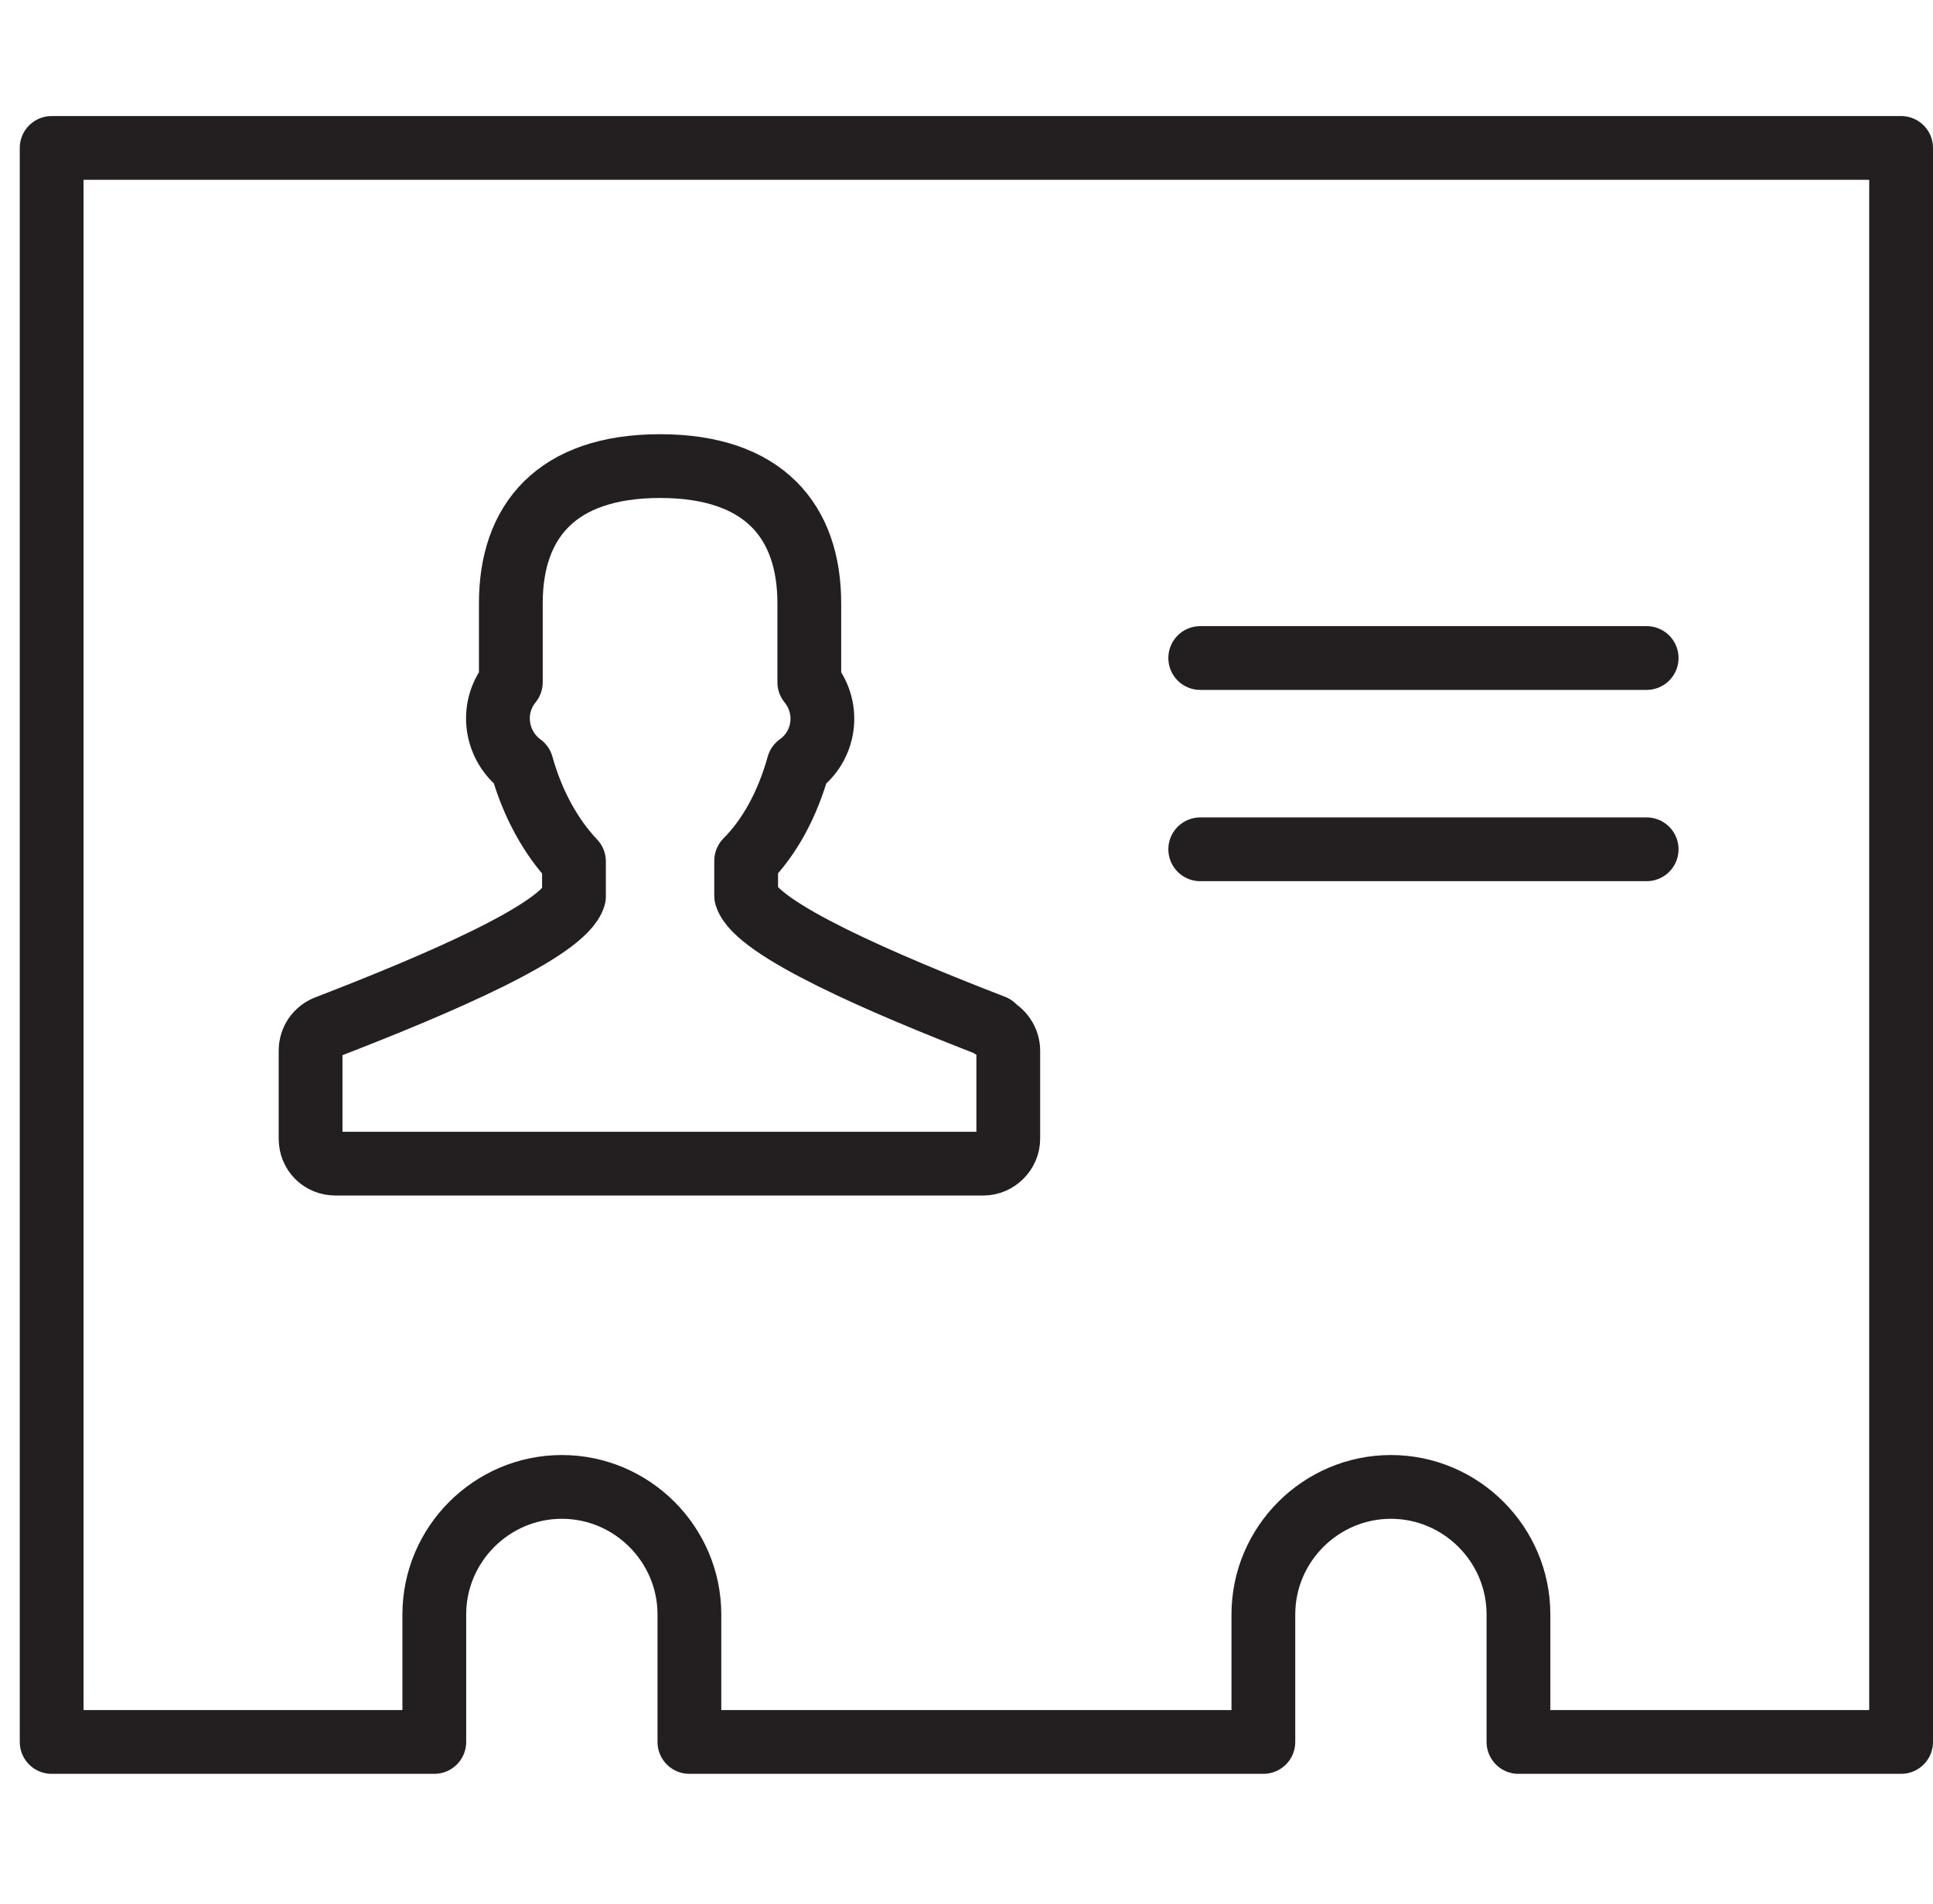
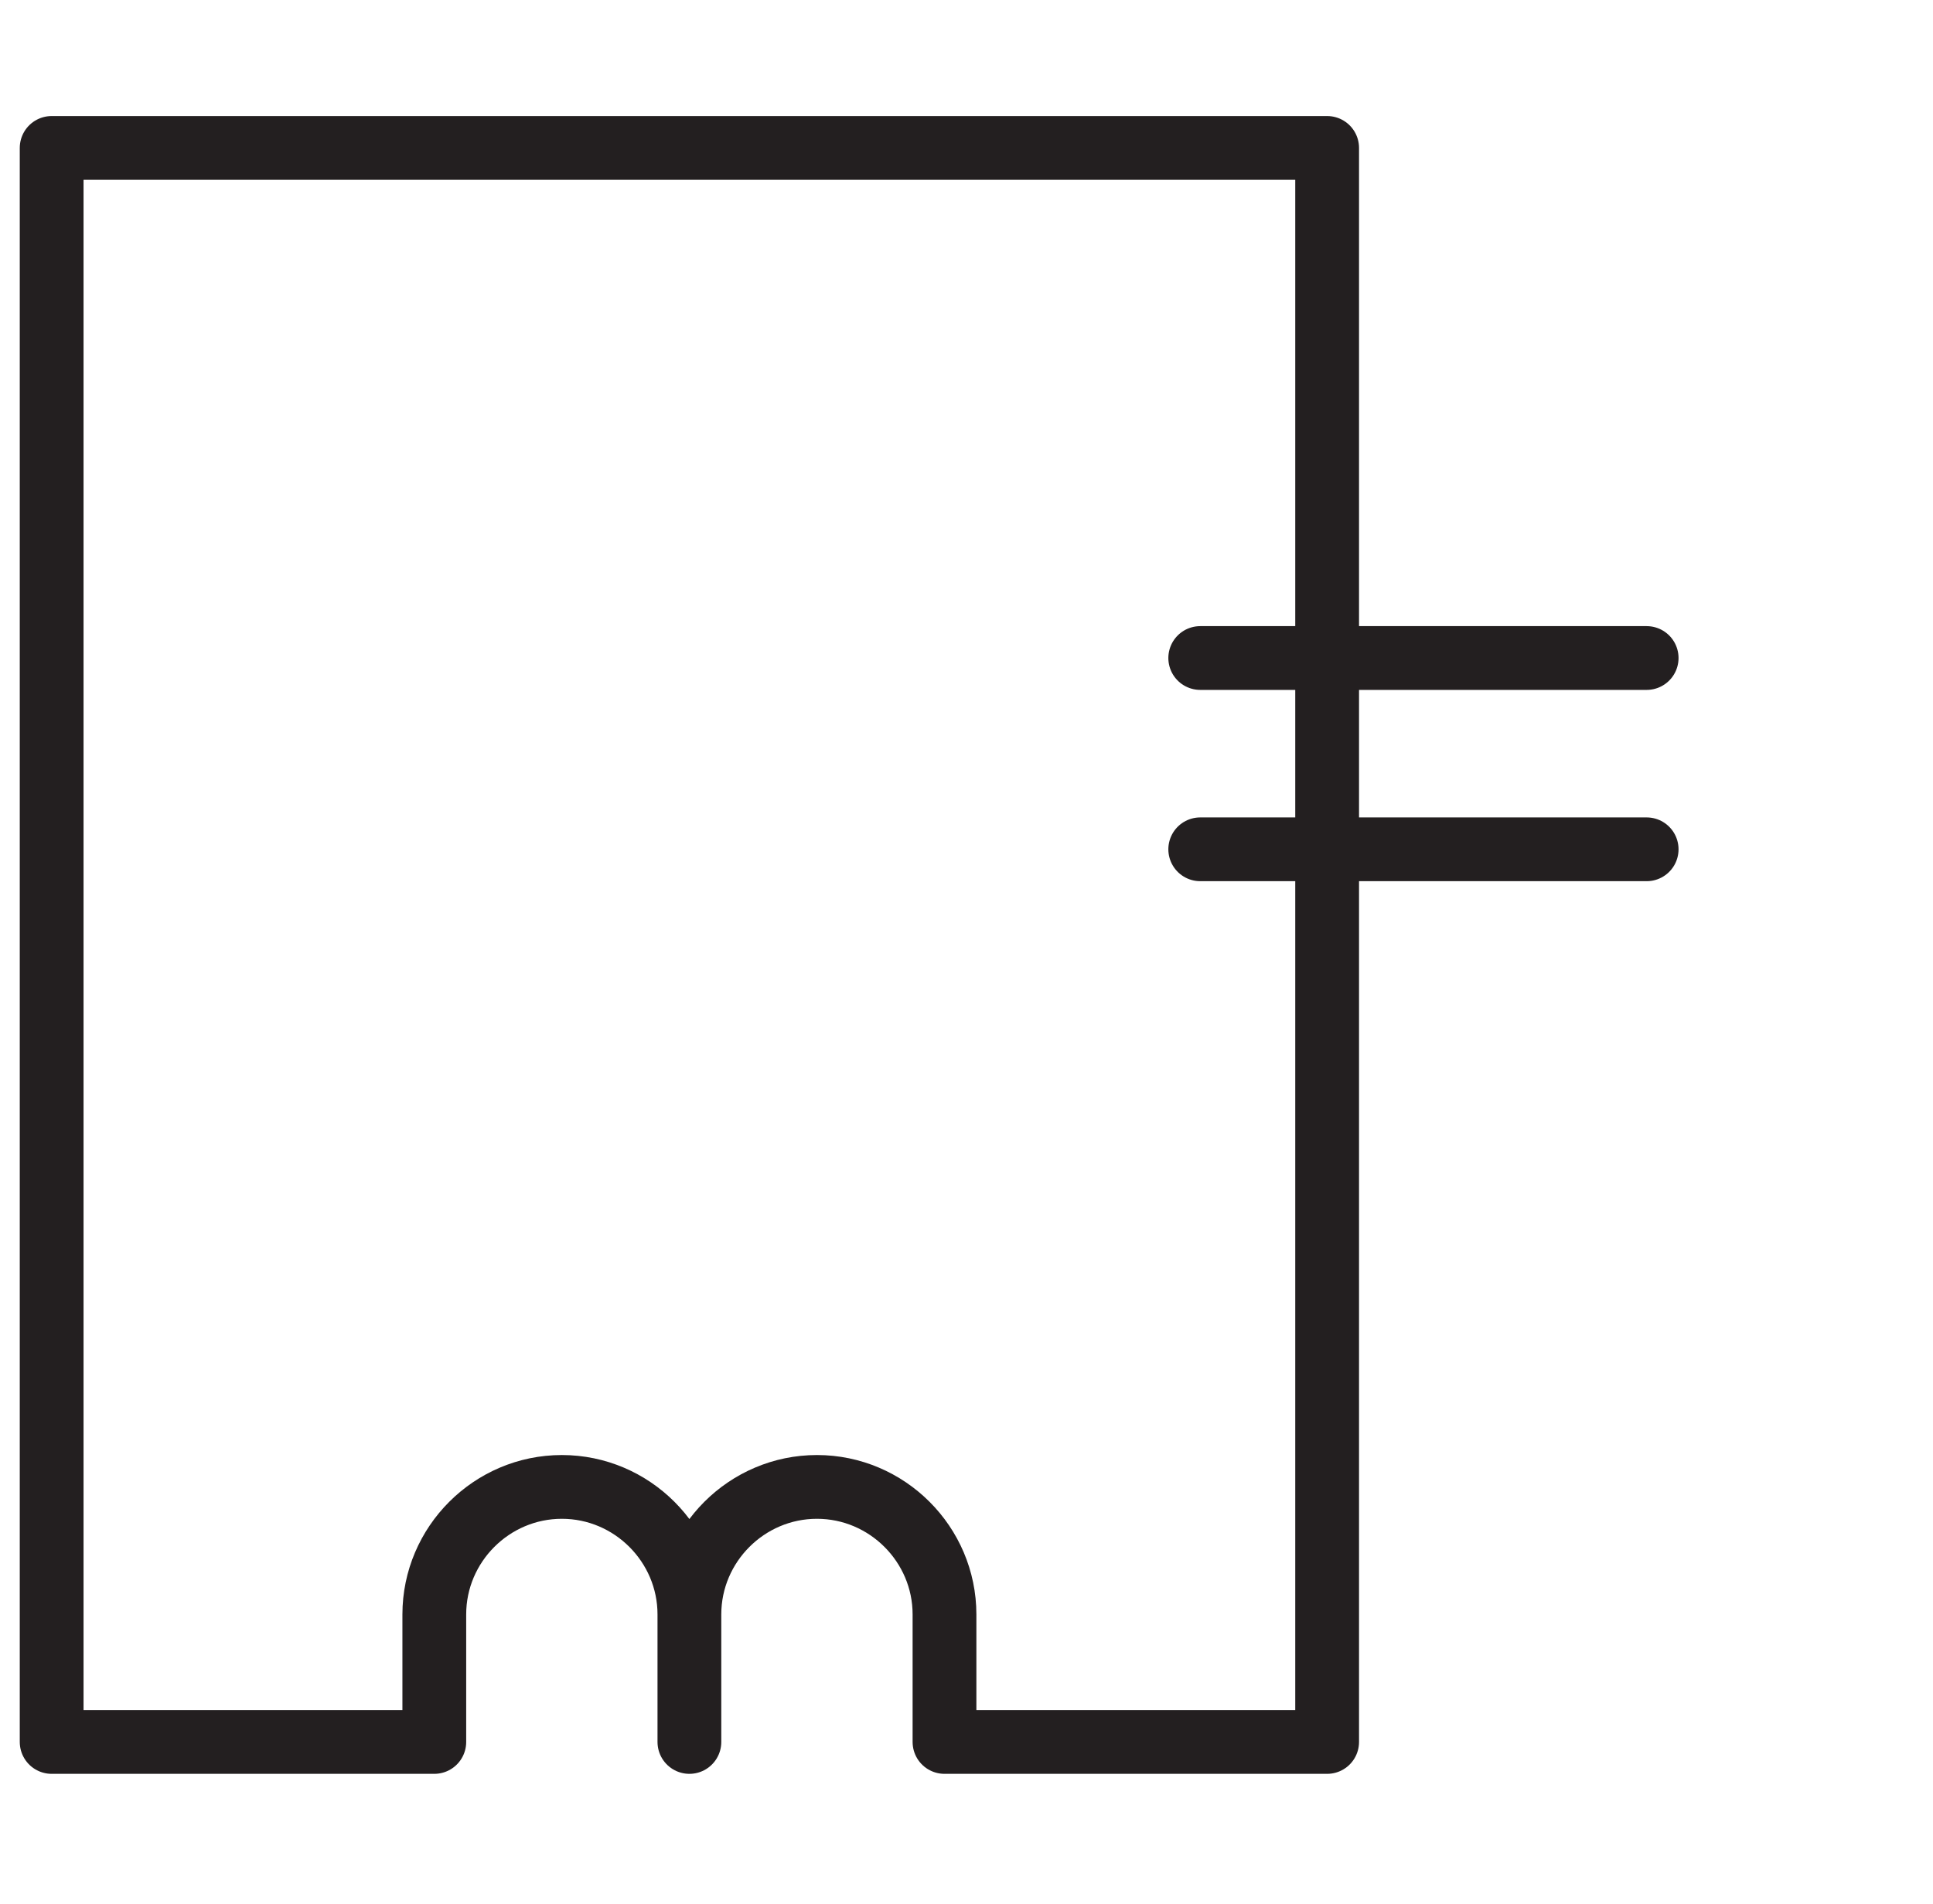
<svg xmlns="http://www.w3.org/2000/svg" id="Layer_1" data-name="Layer 1" viewBox="0 0 30.31 29.86">
  <defs>
    <style>
      .cls-1 {
        fill: none;
        stroke: #231f20;
        stroke-linecap: round;
        stroke-linejoin: round;
      }
    </style>
  </defs>
-   <path class="cls-1" d="M15.58,16.1c-1.76-.68-3.72-1.53-3.88-2.05v-.55c.37-.37.65-.89.82-1.5.41-.29.51-.88.17-1.3v-1.24c0-1.28-.71-2.15-2.34-2.15s-2.34.87-2.34,2.15v1.24c-.34.42-.23,1.01.17,1.3.17.61.46,1.13.82,1.51v.55c-.16.53-2.12,1.37-3.88,2.05-.15.06-.25.2-.25.37v1.38c0,.22.17.39.39.39h10.16c.21,0,.39-.18.39-.39v-1.38c0-.16-.1-.31-.25-.37Z" />
-   <path class="cls-1" d="M.81,2.32v25h6v-2c0-1.1.9-2,2-2s2,.9,2,2v2h9v-2c0-1.1.9-2,2-2s2,.9,2,2v2h6V2.32H.81Z" />
+   <path class="cls-1" d="M.81,2.32v25h6v-2c0-1.1.9-2,2-2s2,.9,2,2v2v-2c0-1.1.9-2,2-2s2,.9,2,2v2h6V2.32H.81Z" />
  <line class="cls-1" x1="18.82" y1="10.32" x2="25.82" y2="10.32" />
  <line class="cls-1" x1="18.82" y1="13.32" x2="25.82" y2="13.32" />
</svg>